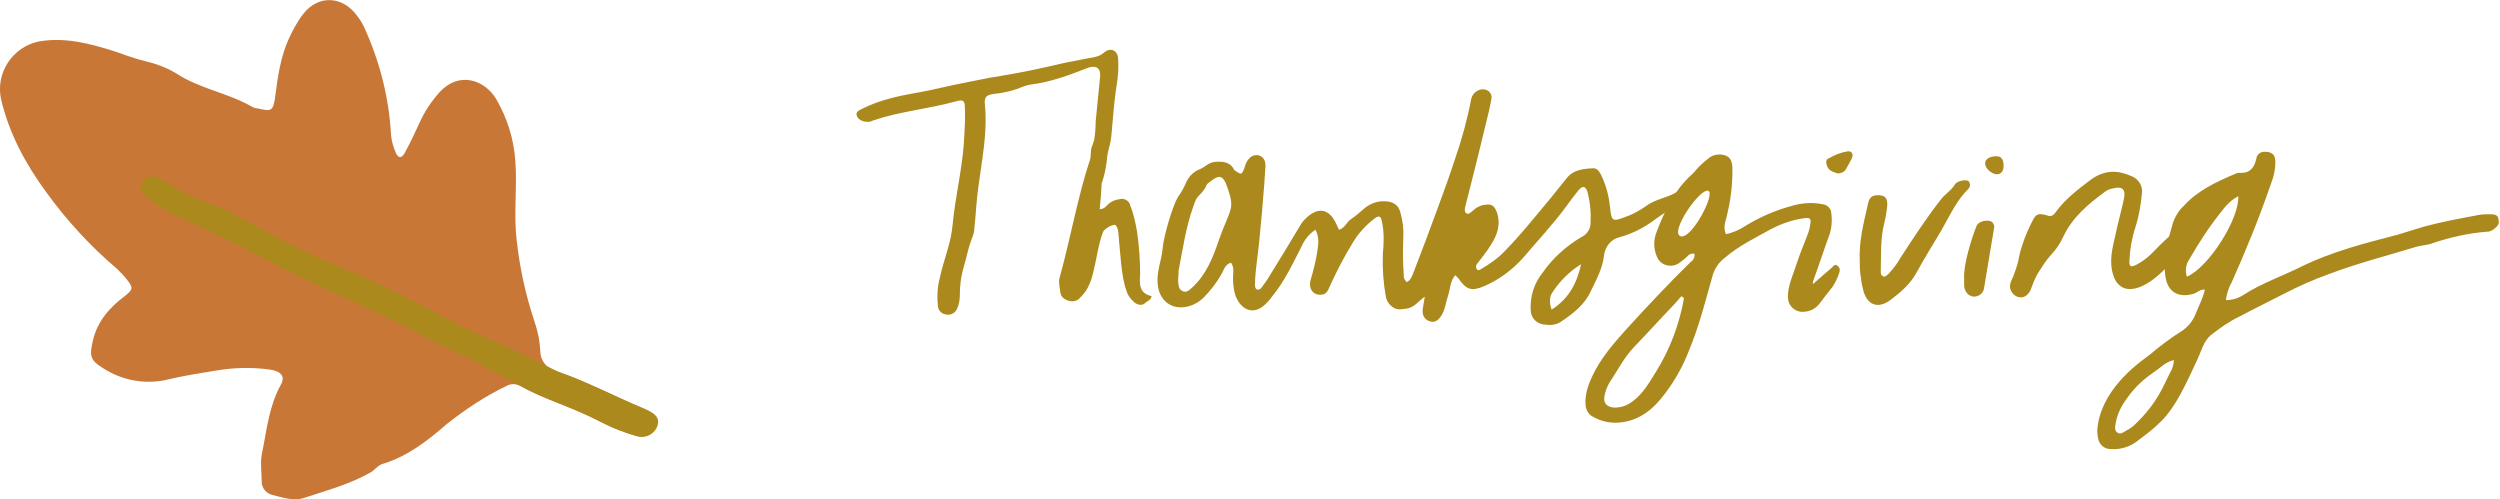
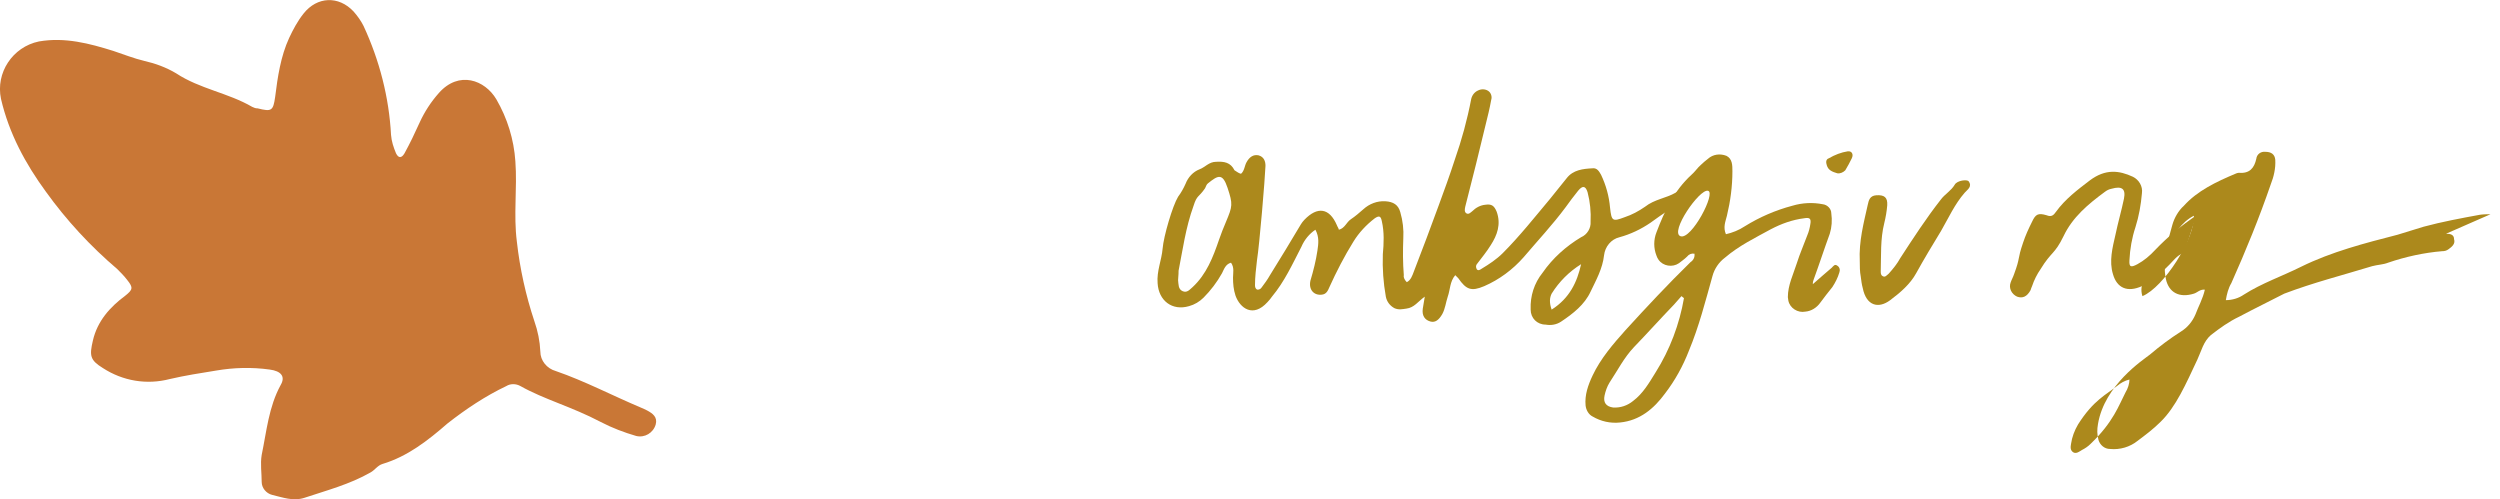
<svg xmlns="http://www.w3.org/2000/svg" enable-background="new 0 0 500.6 100" width="500.6" height="100" viewBox="0 0 500.6 100">
  <g fill="#ac891c">
    <path d="m248.5 34.8c.7-.6.7-1.6 1.1-2.3.6-1.1 1.4-1.6 2.4-1.4 1.1.3 1.4 1.2 1.4 2.1-.1 2.6-1.2 15.8-1.7 18.9-.2 1.7-.4 3.4-.4 5 0 .4.1.8.5.9.3 0 .6-.1.8-.4.6-.8 1.2-1.6 1.7-2.5 2.1-3.4 4.2-6.8 6.2-10.2.2-.3.4-.6.7-.9 2.6-2.7 5-2.4 6.5 1.1.1.3.3.5.4.9 1.2-.3 1.5-1.5 2.4-2.1s1.7-1.3 2.5-2c1.2-1.1 2.8-1.7 4.4-1.6s2.6.7 3 2.2c.5 1.7.7 3.5.6 5.2-.1 2.5-.1 4.9.1 7.4-.1.5.2 1 .6 1.4.8-.4 1.1-1.3 1.4-2.1 1.7-4.4 3.4-8.9 5-13.3 1.1-3 2.2-6 3.2-9.1 1.4-4 2.5-8 3.3-12.2.2-.8.7-1.4 1.4-1.7.6-.3 1.4-.3 2 .1s.8 1.2.6 1.8c-.3 1.7-.7 3.3-1.1 4.9-1.3 5.4-2.6 10.7-4 16.1 0 .1-.1.3-.1.4-.1.5-.2 1 .2 1.3.5.3.8-.1 1.2-.4.7-.7 1.6-1.2 2.6-1.3 1.3-.2 1.8.2 2.3 1.4.9 2.5.1 4.7-1.2 6.7-.8 1.3-1.8 2.5-2.7 3.7-.3.3-.3.7-.1 1.1.3.4.7.1 1-.1 1.5-.9 3-1.9 4.2-3.1 3.4-3.4 6.4-7.2 9.5-10.9 1.1-1.4 2.2-2.7 3.3-4.1 1.3-1.7 3.3-1.9 5.2-2 .9-.1 1.3.6 1.7 1.3 1 2.1 1.6 4.3 1.8 6.6.3 2.7.5 2.8 2.9 1.9 1.5-.5 2.8-1.2 4.1-2.1 1.9-1.5 4.2-1.7 6.1-2.8.3-.2.7-.4 1 .1.2.3.1.8-.2 1.1-.5.9-1.3 1.7-2.2 2.3-1.2.8-2.4 1.6-3.6 2.5-1.9 1.3-4 2.3-6.2 2.9-1.7.4-2.9 1.9-3.1 3.6-.3 2.7-1.6 5-2.7 7.3-1.2 2.6-3.5 4.4-5.9 6-.9.6-2 .8-3.1.6-1.7 0-3-1.3-3-3v-.1c-.1-2.6.7-5.2 2.4-7.3 2-2.9 4.7-5.3 7.7-7.1 1.2-.5 2-1.8 1.9-3.1.1-2-.1-4-.6-5.9-.4-1.3-1-1.4-1.9-.3s-1.7 2.2-2.5 3.3c-2.6 3.5-5.6 6.7-8.4 10-2.2 2.5-4.9 4.5-7.9 5.8-2.6 1.1-3.6.7-5.2-1.6-.2-.2-.4-.4-.6-.6-1.1 1.3-1 2.9-1.5 4.3-.4 1.2-.5 2.4-1.1 3.5-.7 1.2-1.4 1.7-2.3 1.5-1.2-.3-1.8-1.2-1.6-2.6.1-.7.2-1.3.4-2.4-1.4 1-2.1 2.2-3.7 2.4-.8.1-1.5.3-2.4-.1-.9-.5-1.5-1.3-1.7-2.3-.5-2.8-.7-5.6-.6-8.5.2-2.2.3-4.4-.2-6.6-.2-1-.5-1.2-1.4-.6-1.7 1.3-3.2 2.9-4.3 4.7-1.8 2.9-3.4 6-4.8 9.1-.3.7-.6 1.4-1.5 1.5-1.6.2-2.7-1-2.3-2.8.6-2 1.1-4 1.4-6 .2-1.4.4-2.7-.4-4.2-1.2.8-2.2 2-2.8 3.4-1.8 3.5-3.4 7-5.9 10-.3.4-.5.7-.9 1.1-2.9 3.2-5.5 1.2-6.4-1.3-.4-1.2-.5-2.4-.5-3.6 0-1 .3-2-.4-3-1.1.3-1.4 1.3-1.8 2.1-1 1.8-2.3 3.5-3.7 4.9-.8.8-1.8 1.4-2.9 1.7-3.4 1-6.1-1.1-6.3-4.6-.2-2.4.8-4.6 1-6.9.2-2.5 2-8.6 3.1-10.4.6-.8 1.1-1.7 1.5-2.6.5-1.3 1.5-2.4 2.8-2.9 1.1-.4 1.9-1.5 3.3-1.5 1.6-.1 2.9.1 3.7 1.7.6.4.9.6 1.3.7m-12.5 19.4c0 1-.1 1.4-.1 1.9.1.8 0 1.8.9 2.2s1.4-.3 2-.8c2.8-2.6 4.1-6 5.3-9.5.4-1.2.9-2.4 1.4-3.6 1.3-3.1 1.4-3.5.3-6.8-1-3-1.9-2.5-3.9-.9-.3.2-.4.6-.6 1-1.3 1.9-1.6 1.3-2.3 3.5-1.6 4.4-2.2 9-3 13m74.7 7.8c3.6-2.3 5.1-5.5 5.9-9.1-2.4 1.5-4.4 3.5-5.9 5.9-.4.8-.5 1.8 0 3.2" />
-     <path d="m498.7 42.9c-.7 0-1.4 0-2.1.1-3.8.7-7.6 1.4-11.3 2.4-1.7.5-3.5 1.1-5.2 1.6-6.6 1.7-13.2 3.4-19.3 6.4-3.8 1.9-7.9 3.3-11.5 5.6-1 .7-2.3 1.1-3.6 1.1.2-1.2.5-2.4 1.1-3.4 2.9-6.5 5.6-13.1 7.9-19.8.6-1.5 1-3.2.9-4.9-.1-1.1-.8-1.6-2-1.6-.9-.1-1.7.5-1.8 1.4-.4 1.8-1.3 3-3.5 2.8-.2 0-.5.1-.7.2-3.8 1.6-7.6 3.4-10.3 6.4-1.1 1-1.9 2.4-2.3 3.8-.7 2.5-2.1 7.1-1.3 10.9.6 2.7 2.7 3.8 5.6 2.9.7-.2 1.2-.9 2.2-.8-.4 1.8-1.3 3.4-1.9 5-.6 1.4-1.6 2.6-2.9 3.4-2.2 1.4-4.2 2.9-6.2 4.6-1.4 1.1-9.1 6.1-10.4 13.9-.2 1.1-.2 2.1.1 3.2.3 1 1.2 1.8 2.3 1.8 2 .2 4-.4 5.5-1.6 1.6-1.2 3.2-2.4 4.6-3.8 3.1-3 5.1-7.6 7.4-12.5.8-1.7 1.2-3.6 2.7-4.9 1.8-1.4 3.6-2.7 5.7-3.7 3-1.6 6.1-3.1 9-4.6s5.8-2.8 8.9-3.9c5.8-2.2 11.7-3.7 17.6-5.5 1.1-.3 2.2-.3 3.2-.7 3.5-1.2 7.2-2 10.8-2.3.5 0 .9-.1 1.3-.4.7-.5 1.4-1.1 1.1-2 0-.9-.7-1.1-1.6-1.1m-64.2 31.8c-1.3 2.5-2.4 5.9-7 10.3-.5.5-1.1.9-1.7 1.2-.5.3-1.1.8-1.7.5-.7-.4-.6-1.1-.5-1.7.2-1.4.7-2.7 1.4-3.9 3.1-4.9 5.7-6 7.8-7.7.7-.6 1.6-1.1 2.5-1.3 0 .8-.3 1.8-.8 2.6m3.4-19.3c-.4-1.2-.2-2.5.5-3.5 2-3.5 4.2-6.8 6.7-9.9.8-1.1 1.9-2.1 3.1-2.7.2 4.6-6 14.3-10.3 16.1" />
+     <path d="m498.7 42.9c-.7 0-1.4 0-2.1.1-3.8.7-7.6 1.4-11.3 2.4-1.7.5-3.5 1.1-5.2 1.6-6.6 1.7-13.2 3.4-19.3 6.4-3.8 1.9-7.9 3.3-11.5 5.6-1 .7-2.3 1.1-3.6 1.1.2-1.2.5-2.4 1.1-3.4 2.9-6.5 5.6-13.1 7.9-19.8.6-1.5 1-3.2.9-4.9-.1-1.1-.8-1.6-2-1.6-.9-.1-1.7.5-1.8 1.4-.4 1.8-1.3 3-3.5 2.8-.2 0-.5.1-.7.2-3.8 1.6-7.6 3.4-10.3 6.4-1.1 1-1.9 2.4-2.3 3.8-.7 2.5-2.1 7.1-1.3 10.9.6 2.7 2.7 3.8 5.6 2.9.7-.2 1.2-.9 2.2-.8-.4 1.8-1.3 3.4-1.9 5-.6 1.4-1.6 2.6-2.9 3.4-2.2 1.4-4.2 2.9-6.2 4.6-1.4 1.1-9.1 6.1-10.4 13.9-.2 1.1-.2 2.1.1 3.2.3 1 1.2 1.8 2.3 1.8 2 .2 4-.4 5.5-1.6 1.6-1.2 3.2-2.4 4.6-3.8 3.1-3 5.1-7.6 7.4-12.5.8-1.7 1.2-3.6 2.7-4.9 1.8-1.4 3.6-2.7 5.7-3.7 3-1.6 6.1-3.1 9-4.6c5.8-2.2 11.7-3.7 17.6-5.5 1.1-.3 2.2-.3 3.2-.7 3.5-1.2 7.2-2 10.8-2.3.5 0 .9-.1 1.3-.4.7-.5 1.4-1.1 1.1-2 0-.9-.7-1.1-1.6-1.1m-64.2 31.8c-1.3 2.5-2.4 5.9-7 10.3-.5.5-1.1.9-1.7 1.2-.5.3-1.1.8-1.7.5-.7-.4-.6-1.1-.5-1.7.2-1.4.7-2.7 1.4-3.9 3.1-4.9 5.7-6 7.8-7.7.7-.6 1.6-1.1 2.5-1.3 0 .8-.3 1.8-.8 2.6m3.4-19.3c-.4-1.2-.2-2.5.5-3.5 2-3.5 4.2-6.8 6.7-9.9.8-1.1 1.9-2.1 3.1-2.7.2 4.6-6 14.3-10.3 16.1" />
    <path d="m431.6 50c-1.1 1.2-2.3 2.2-3.6 2.9s-1.7.6-1.6-.8c.1-2.2.5-4.5 1.2-6.6.7-2.2 1.1-4.5 1.3-6.8.2-1.4-.6-2.7-1.8-3.3-2.8-1.3-5.5-1.6-8.6.7-2.5 1.9-5 3.8-6.8 6.3-.5.7-.9 1.1-1.9.7-1.7-.5-2.2-.2-2.9 1.3-.7 1.4-1.3 2.7-1.8 4.2-1.2 3.5-.5 2.8-1.8 6.3-.2.6-.5 1.1-.7 1.7-.4 1.1.2 2.3 1.3 2.8 1.1.4 2 0 2.7-1.3.1-.3.2-.6.3-.8.4-1.2 1-2.4 1.7-3.4 2.2-3.6 2.8-2.9 4.6-6.6 1.8-3.8 4.9-6.4 8.3-8.9.4-.3.8-.5 1.3-.6 2.1-.6 2.9 0 2.5 2-.5 2.4-1.2 4.8-1.7 7.2-.6 2.6-1.3 5.3-.5 7.9.8 2.8 2.9 3.7 5.8 2.4 2.2-1 3.9-2.7 5.5-4.3.8-.8 1.5-1.8 2.7-2.3 1.3-2.5 1.7-5.2 2.9-7.7-3.3 2.2-6 4.5-8.4 7" />
    <path d="m363 56.9c1.5-1.3 2.6-2.3 3.8-3.3.3-.3.6-.8 1.1-.4.5.3.6.9.4 1.4-.3 1-.8 2-1.4 2.9-.8 1-1.6 2-2.4 3.1-.7 1-1.8 1.7-3 1.8-1.5.3-3.1-.7-3.4-2.2 0-.2-.1-.5-.1-.7 0-2.4 1.1-4.6 1.8-6.8.6-1.9 1.4-3.7 2.1-5.6.3-.7.5-1.5.6-2.2.2-1.1-.1-1.4-1.2-1.2-2.4.3-4.6 1.1-6.7 2.2-3.1 1.7-6.4 3.3-9.2 5.7-1.2.9-2.1 2.2-2.5 3.7-1.4 5-2.7 10.1-4.7 14.9-1.2 3.1-2.8 6-4.8 8.6-2.2 3-5 5.4-9 5.8-1.9.2-3.8-.2-5.5-1.2-.8-.4-1.3-1.3-1.4-2.2-.2-2.1.5-4.1 1.4-6 1.6-3.4 4.1-6.3 6.6-9.1 4.2-4.6 8.5-9.2 13-13.6.6-.4.9-1 .8-1.7-.6-.1-1.1.1-1.5.6-.5.5-1.1.9-1.6 1.3-1.3.9-3.2.6-4.1-.7-.2-.3-.3-.5-.4-.8-.6-1.5-.6-3.2 0-4.7 1.6-4.2 3.5-8.3 7-11.5.7-.6 1.2-1.4 1.9-2 .4-.4.9-.8 1.4-1.2 1-.9 2.4-1.1 3.7-.6 1.2.6 1.2 1.9 1.2 3.1 0 3-.4 6-1.1 8.9-.3 1.2-.8 2.3-.2 3.7 1.3-.3 2.6-.8 3.8-1.6 2.9-1.8 6.1-3.2 9.5-4.1 2-.6 4.1-.7 6.1-.3.9.1 1.7.9 1.7 1.8.2 1.4.1 2.8-.3 4.1-1.1 3-2.1 6.1-3.2 9.1-.1.2-.2.6-.2 1m-25.8 2.8-.5-.4c-.5.6-1 1.1-1.5 1.7-2.7 2.8-5.3 5.7-8 8.5-2 2.1-3.3 4.7-4.9 7.1-.5.8-.8 1.7-1 2.6-.3 1.4.3 2.2 1.7 2.4 1.5.1 2.9-.4 4-1.3 2-1.5 3.2-3.6 4.5-5.7 2.9-4.6 4.8-9.7 5.7-14.9m-.7-12.4c2.2.8 7.2-8.8 5.5-9.1-1.7-.4-7.7 8.3-5.5 9.1" />
-     <path d="m220.2 41.9c1.1-.1 1.3-.7 1.8-1.1.6-.5 1.3-.8 2.1-.9.9-.3 1.9.2 2.2 1.1v.1c.7 1.7 1.1 3.6 1.4 5.4.4 2.8.6 5.6.6 8.4-.1 1.9-.3 3.8 2.3 4.4-.2.9-.8.9-1.2 1.3-.7.7-1.6.5-2.3-.1s-1.3-1.4-1.5-2.2c-1.1-2.7-1.3-8.2-1.6-11-.1-.8 0-1.6-.7-2.3-.9.1-1.7.6-2.3 1.2-1.2 2.4-1.7 8.4-2.9 10.8-.4 1-1 1.8-1.8 2.6-.6.7-1.5.9-2.4.6s-1.5-.8-1.6-1.8-.4-1.9-.1-2.9c1.8-6.3 3.8-16.8 5.9-23 .2-.5.3-1 .3-1.5.1-1.9.2-1.2.7-3 .2-1.2.3-2.5.3-3.7.3-3 .6-6 .9-9.1.1-1.6-.9-2.2-2.5-1.6-3.6 1.4-7.3 2.8-11.2 3.3-.5.1-1.1.2-1.6.4-1.9.8-3.9 1.3-5.9 1.5-1.6.2-2 .6-1.9 2 .6 5.7-.6 11.2-1.3 16.7-.4 2.8-.5 5.6-.8 8.3 0 .6-.2 1.2-.4 1.7-1 2.6-1.1 4-1.9 6.6-.4 1.6-.6 3.2-.6 4.8 0 1-.1 1.9-.5 2.8-.3.8-1.1 1.4-2 1.3-1 0-1.8-.7-1.9-1.7-.2-1.9-.1-3.9.4-5.7.7-3.2 1.5-5 2.2-8.2.3-1.5.4-3.1.6-4.6.7-5.3 1.9-10.5 2.1-15.8.1-1.8.2-3.7.1-5.5 0-1.4-.4-1.6-1.8-1.2-5.4 1.5-11.2 2-16.5 3.8-.4.2-.7.3-1.1.3-.9 0-1.8-.3-2.2-1.1-.4-1 .5-1.2 1.2-1.6 3.6-1.8 7.7-2.6 11.7-3.3 2.7-.5 5.4-1.2 8-1.7s5.2-1.1 7.9-1.5c4.3-.7 8.5-1.6 12.7-2.6 1.5-.3 3.1-.6 4.6-.9 1.2-.2 2.4-.3 3.4-1.2 1.3-1.1 2.8-.4 2.8 1.4.1 1.7 0 3.4-.3 5.1-.5 3.1-.7 6.3-1 9.5-.2 2.9-.8 3.1-1 5.9-.2 1.5-.5 2.9-1 4.3-.1 1.7-.2 3.4-.4 5.2" />
    <path d="m372.4 52.3c-.2-4 .8-7.7 1.6-11.3.2-.9.4-1.8 1.7-1.9 1.6-.1 2.3.4 2.2 2-.1 1.2-.3 2.4-.6 3.6-.8 3.2-.6 6.4-.7 9.6 0 .4 0 .8.4 1 .5.3.8-.2 1.2-.5.9-1 1.7-2 2.3-3.1 2.6-4 5.2-8 8.1-11.7.8-1.1 2.1-1.8 2.8-3 .5-.9 2.5-1.1 2.8-.7.8 1.1-.3 1.7-.8 2.3-2 2.3-3.2 5-4.7 7.6-1.7 2.8-3.4 5.6-5 8.5-1.2 2.2-3.2 3.9-5.2 5.4-2.4 1.8-4.8 1.1-5.5-2.4-.2-.7-.3-1.5-.4-2.3-.2-1-.2-2.1-.2-3.1" />
-     <path d="m393.3 55.8c-.2-2.8 1.6-8.4 2.5-10.6.4-.9 2-1.2 2.8-.9.5.2.8.8.7 1.3-.5 2.9-1.5 9.1-2 12-.1 1.1-1 1.8-2.1 1.8-1-.1-1.8-.9-1.9-2.2 0-.5 0-1 0-1.4" />
    <path d="m367.9 34.7c-1-.3-1.8-.6-2.1-1.6-.2-.6-.2-1.2.4-1.4 1.2-.7 2.5-1.2 3.8-1.4.8-.1 1.2.6.8 1.4s-.8 1.6-1.3 2.4c-.4.4-1 .7-1.6.6" />
-     <path d="m401.2 33.2c0 1.1-.5 1.7-1.4 1.7-1.1-.1-2.3-1.2-2.3-2.2 0-.9 1.1-1.5 2.5-1.4.8.1 1.2.7 1.2 1.9" />
  </g>
  <path d="m120.3 84.5c-5.9-3.1-11.3-4.5-16.1-7.2-.9-.5-2-.5-2.8 0-4.2 2-8.1 4.6-11.8 7.5-3.9 3.4-8 6.6-13 8.1-1 .3-1.5 1.2-2.4 1.7-4.2 2.4-8.8 3.6-13.3 5.1-2.2.7-4.3-.1-6.4-.6-1.2-.3-2.1-1.4-2.1-2.6 0-1.8-.3-3.6 0-5.4 1-4.8 1.4-9.6 3.8-14 1-1.7.1-2.8-2.2-3.1-3.6-.5-7.2-.4-10.7.2-3.1.5-6.3 1-9.3 1.7-4.6 1.2-9.4.4-13.4-2.2-2.6-1.6-2.7-2.5-2-5.5.9-3.9 3.4-6.7 6.5-9 1.5-1.2 1.6-1.6.4-3.1-.6-.8-1.3-1.5-2-2.2-5.4-4.6-10.2-9.8-14.3-15.5-4.1-5.6-7.4-11.7-9-18.6-1.1-5.2 2.3-10.4 7.6-11.5 5.2-.9 10.1.4 14.9 1.9 2.1.7 4.1 1.5 6.2 2 2.2.5 4.4 1.3 6.4 2.5 4.7 3.1 10.4 3.9 15.2 6.7.4.2.7.3 1.1.3 2.8.7 3.1.5 3.5-2.3.5-4 1.1-8.1 2.8-11.8.8-1.7 1.7-3.4 2.9-4.9 2.7-3.4 7-3.6 10-.4.8.9 1.5 1.9 2 2.9 3.2 6.9 5.1 14.3 5.5 21.8.1 1.3.5 2.5 1 3.7.5 1 1.1 1 1.7 0 1.1-2 2.1-4.1 3-6.1 1-2.2 2.3-4.2 3.9-6 4-4.5 9.2-2.6 11.5 1.3 2.2 3.8 3.5 8 3.8 12.4.4 5.4-.4 10.7.3 16.1.6 5.4 1.8 10.8 3.5 15.9.7 2 1.1 4 1.2 6.1 0 1.8 1.3 3.4 3.1 3.9 5.8 2 11.3 4.9 17 7.3.5.2.9.4 1.3.6 1.1.6 2.1 1.3 1.7 2.8-.5 1.7-2.2 2.7-3.9 2.3-2.4-.7-4.8-1.6-7.1-2.8" fill="#c97736" />
-   <path d="m96.9 73.4c-.3-.2-.7-.4-1-.6-4.2-2.1-8.4-4-12.5-6.2-9.7-5.3-20.1-9.1-29.7-14.4-6.2-3.4-12.7-6.2-19-9.3-2.1-1-4-2.3-5.7-3.7-.7-.4-1-1.3-.8-2.1.2-.9 1-1.6 1.9-1.7.9-.2 1.8 0 2.5.6 2.8 2.2 6 3.4 9.3 4.7 1.7.6 3.3 1.3 4.9 2.1 3.9 2.1 7.8 4.3 11.8 6.3 4.1 2.2 8.5 3.8 12.7 5.7 6 2.7 11.9 5.5 17.6 8.7 4.2 2.2 8.6 4.3 13 6.1l9.8 4.8c5.8 2 11.3 4.9 17 7.3.5.2.9.4 1.3.6 1.1.6 2.1 1.3 1.7 2.8-.5 1.7-2.2 2.7-3.9 2.3-2.5-.7-4.9-1.6-7.2-2.8-5.9-3.1-11.3-4.5-16.1-7.2z" fill="#ac891c" />
</svg>